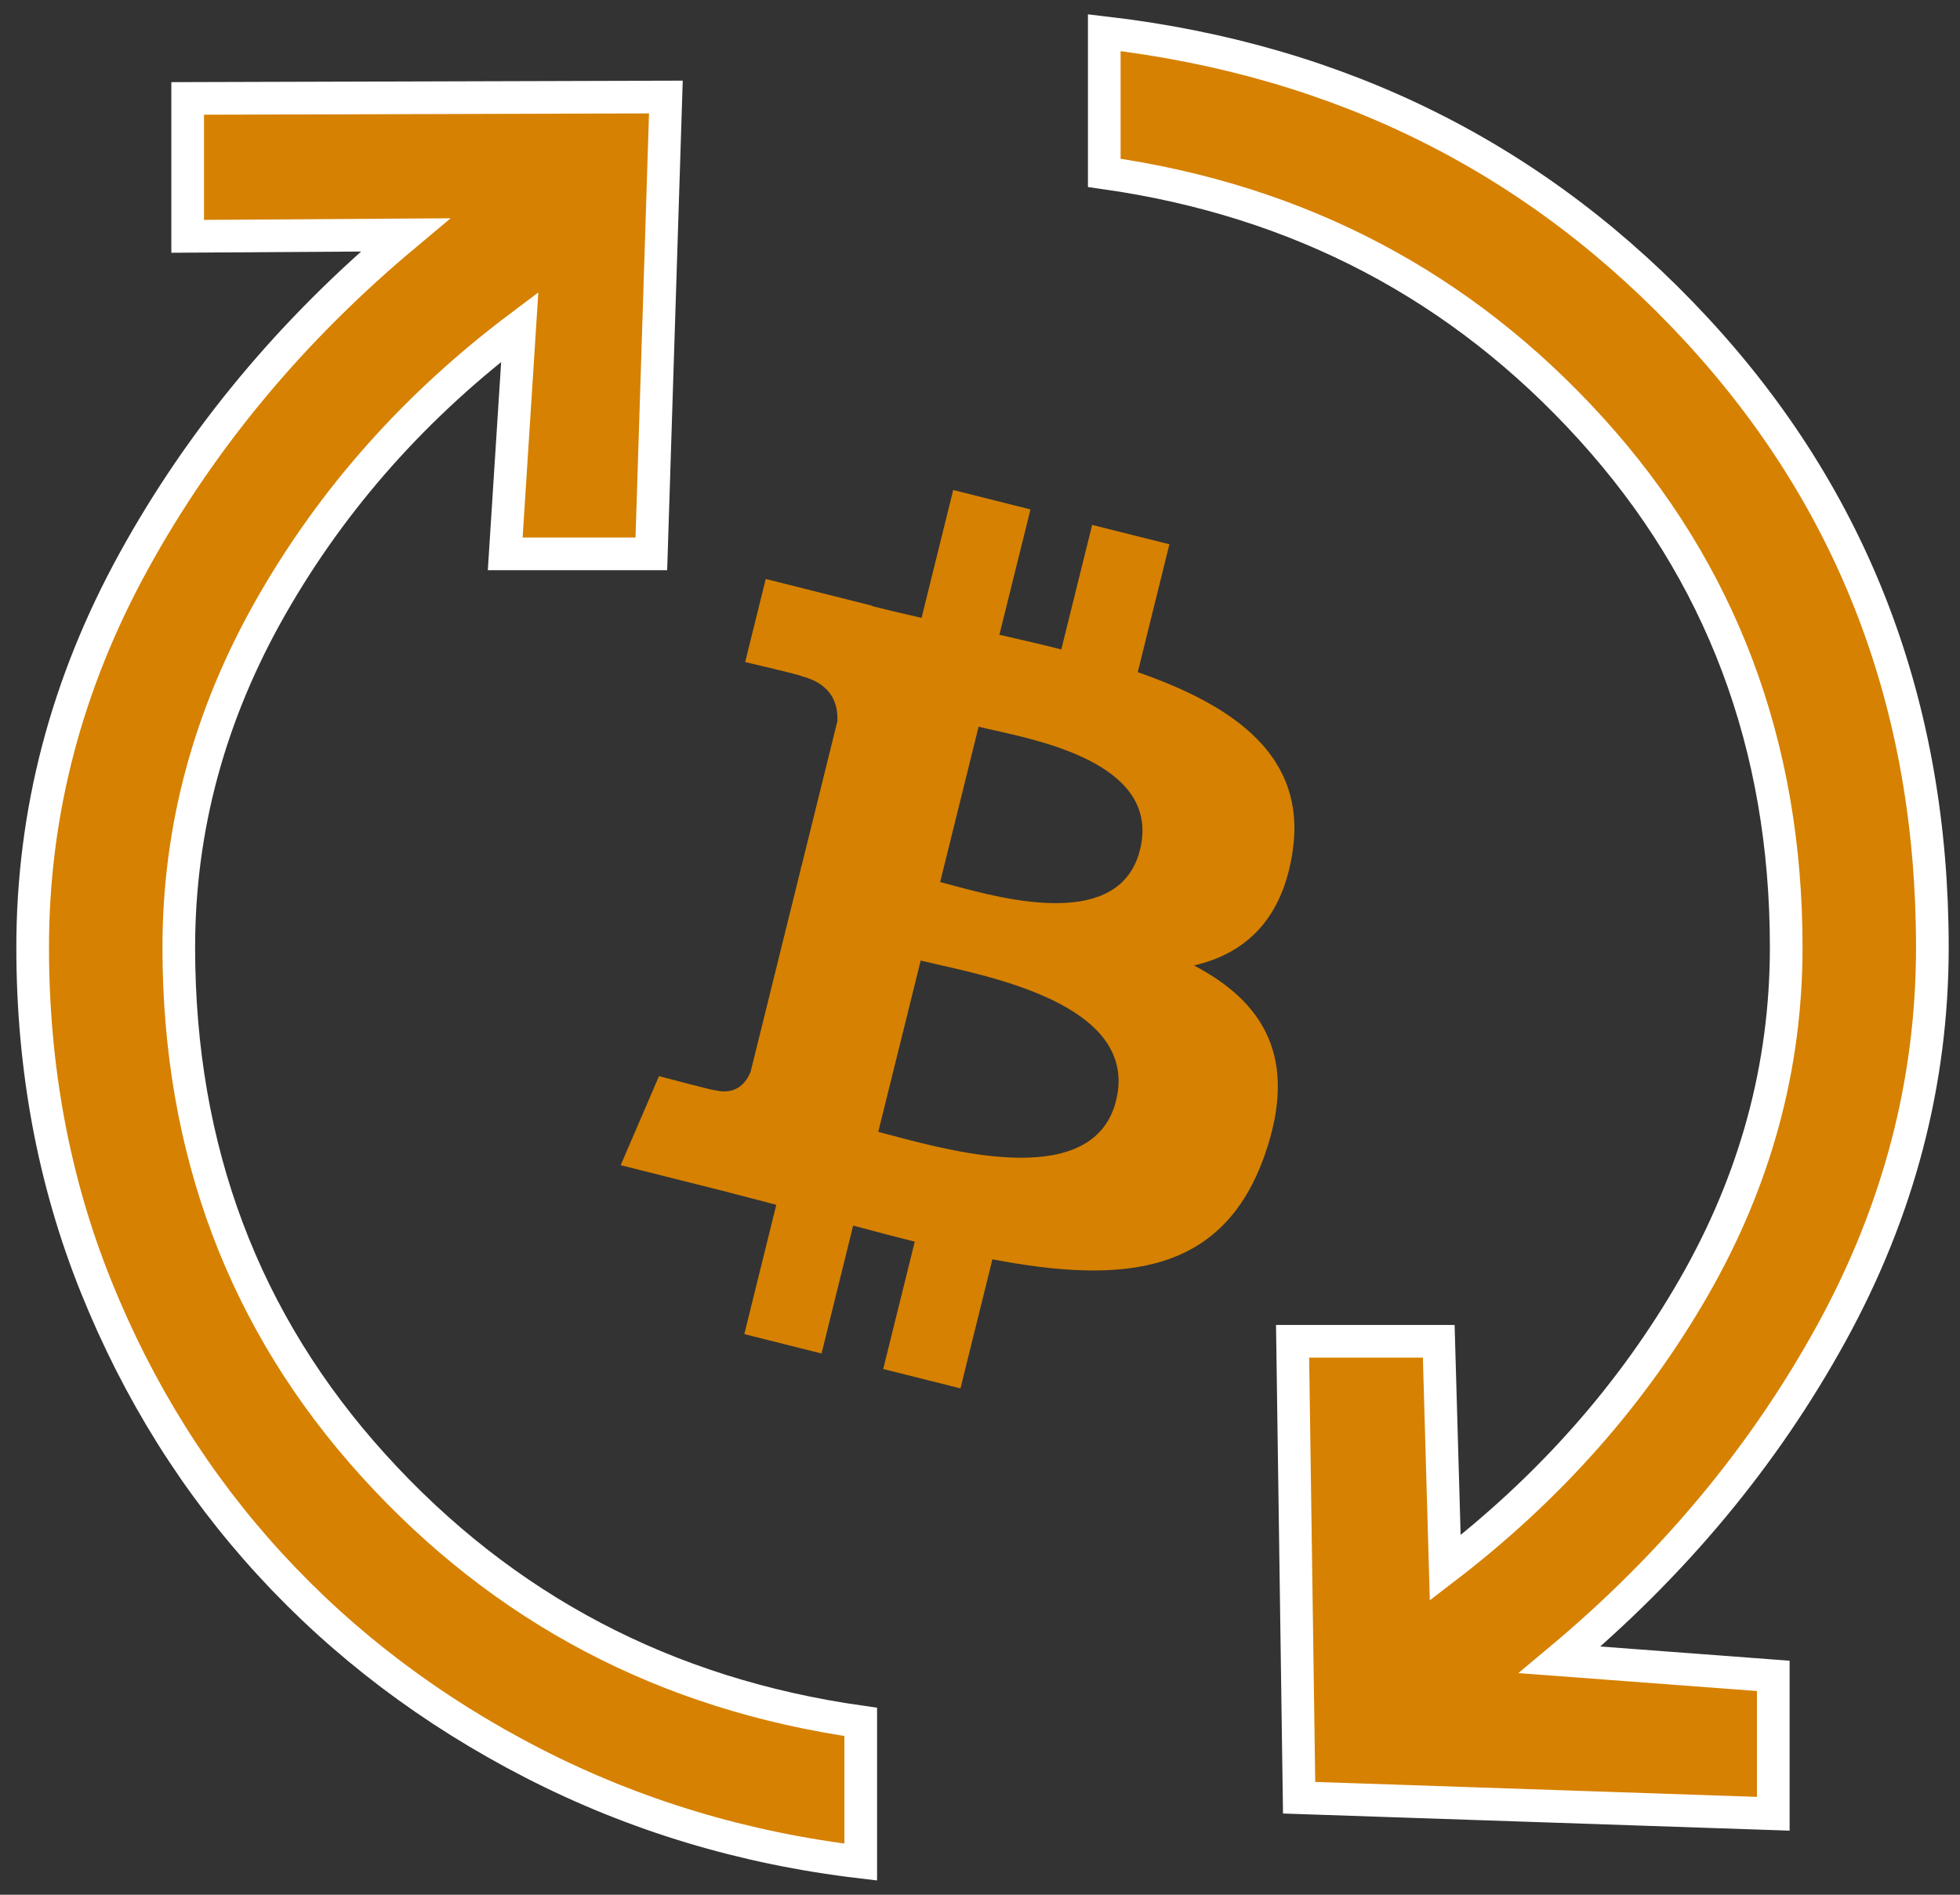
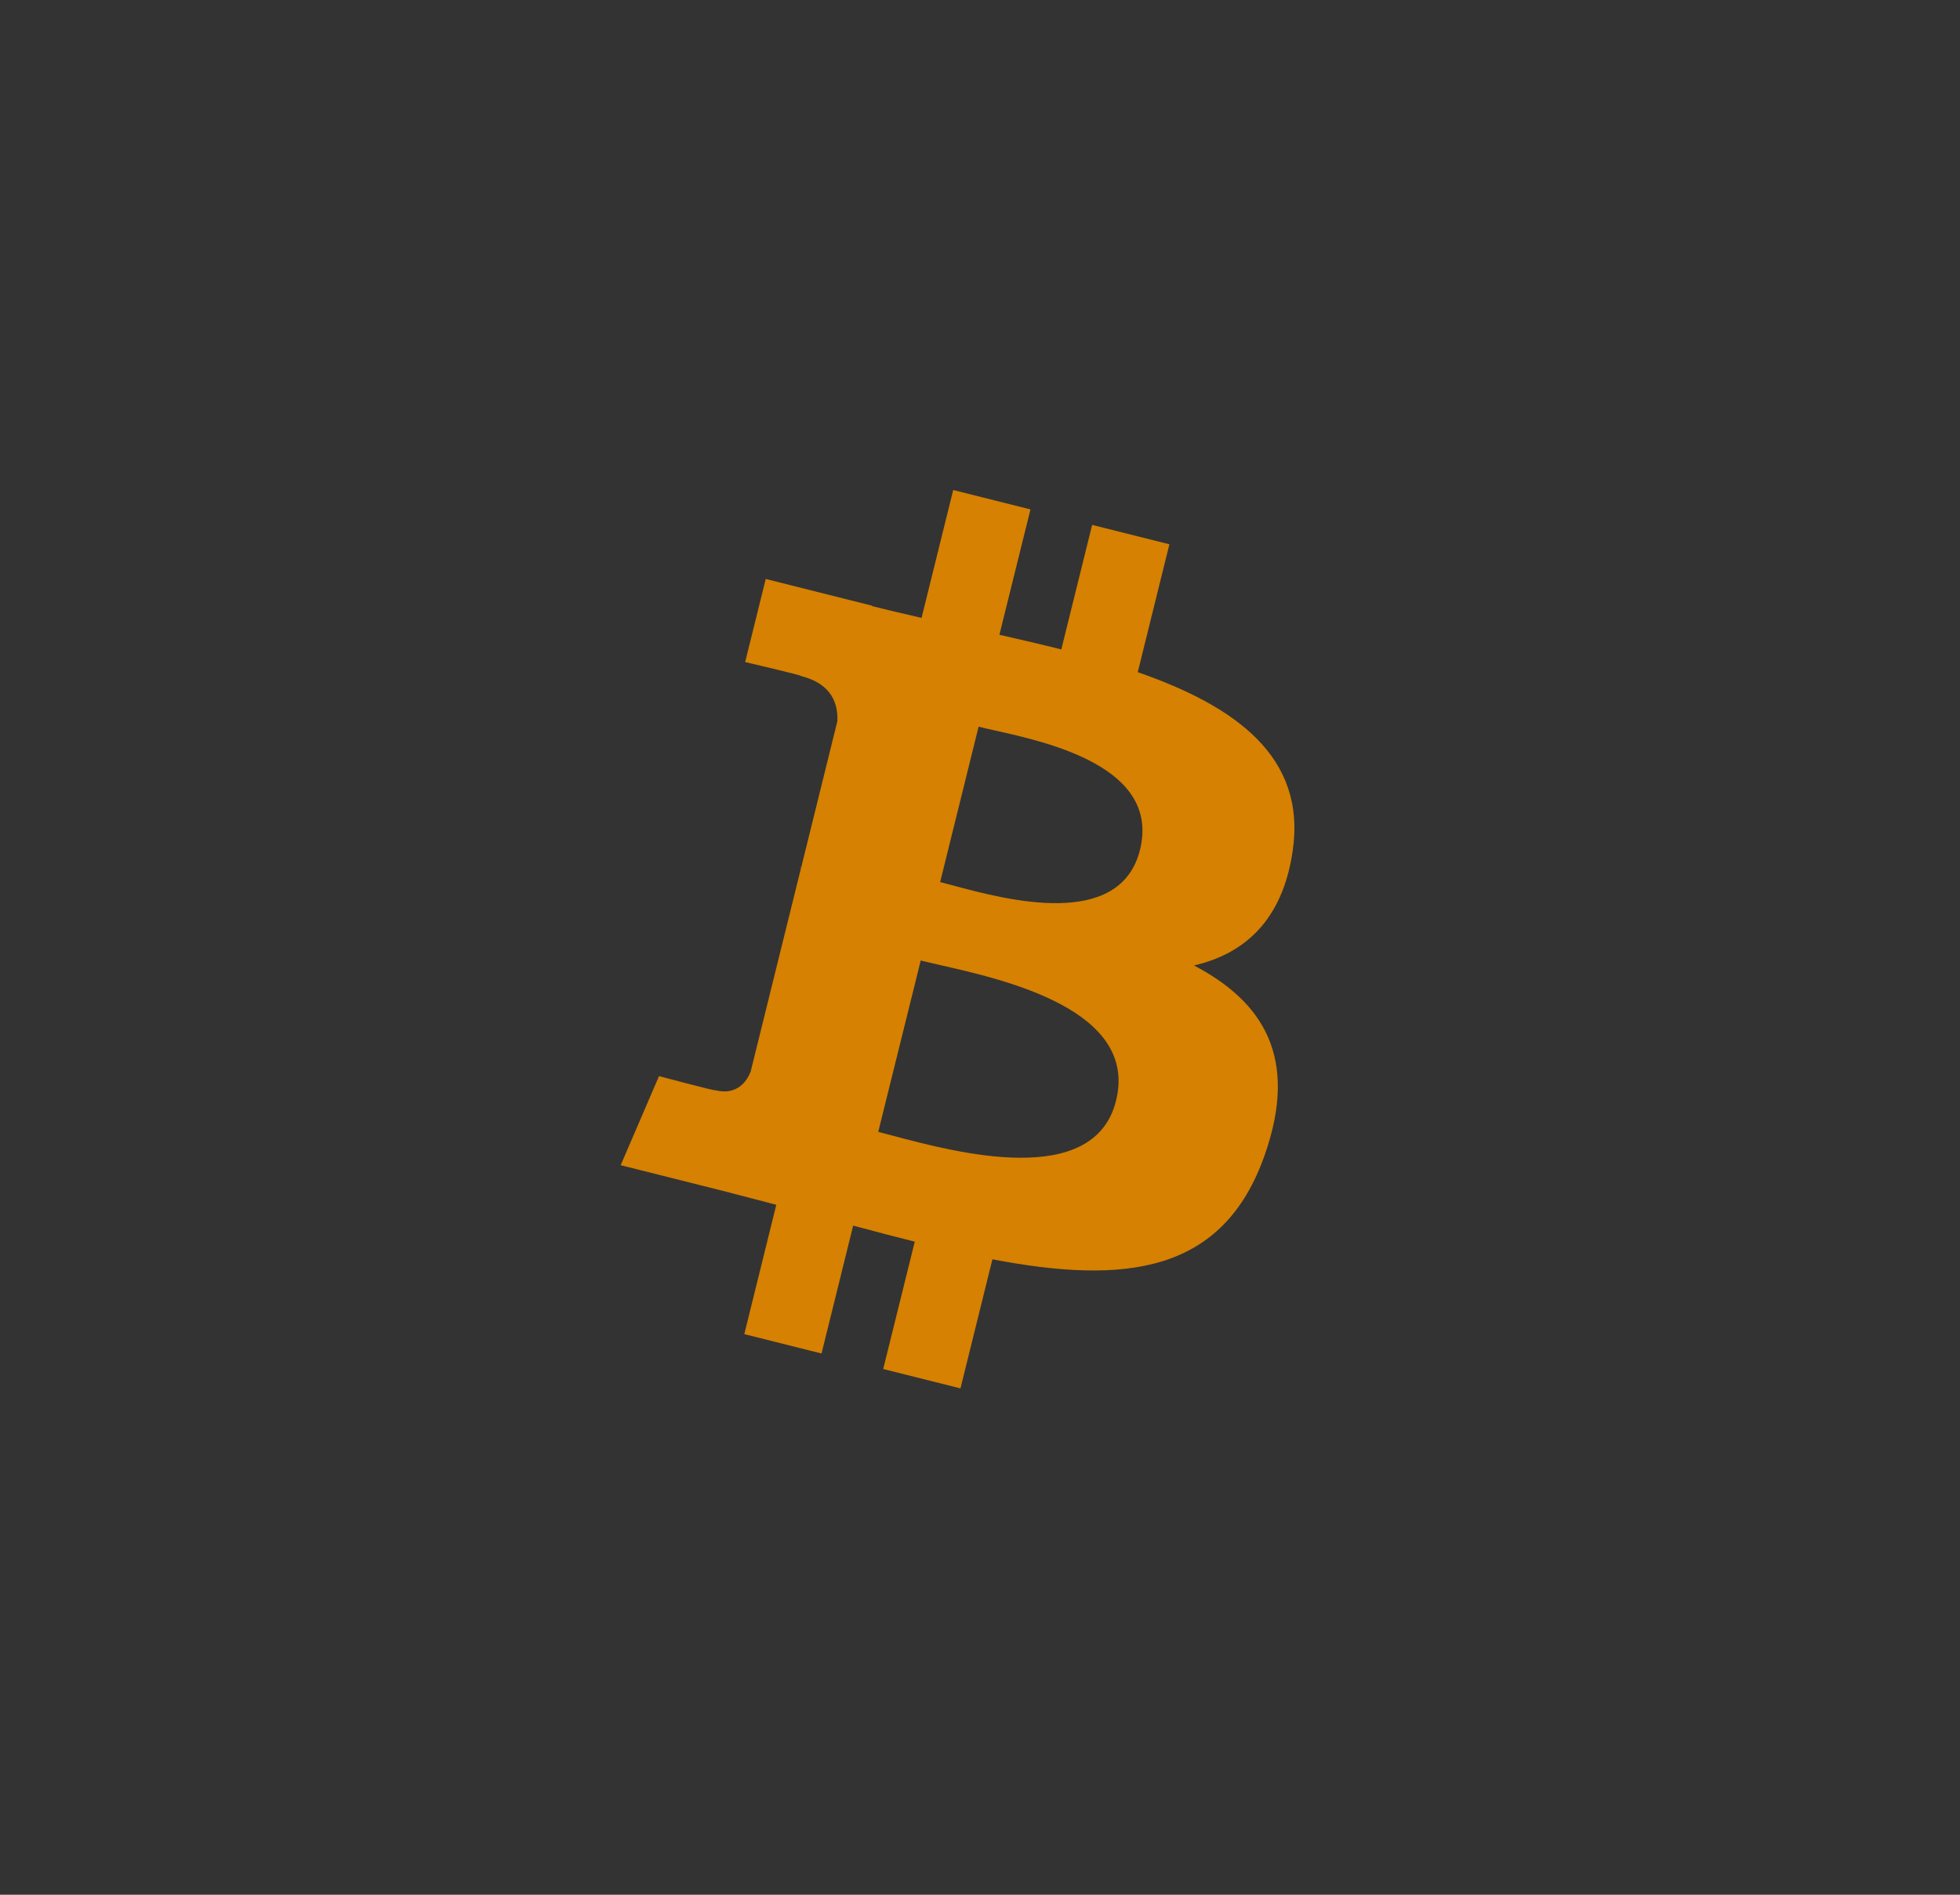
<svg xmlns="http://www.w3.org/2000/svg" width="60" height="58" viewBox="0 0 60 58" fill="none">
  <rect x="0" y="0" width="60" height="58" fill="#333333" stroke="none" />
  <path fill-rule="evenodd" clip-rule="evenodd" d="M39.571 26.056C40.001 23.166 37.815 21.613 34.829 20.576L35.798 16.661L33.433 16.068L32.489 19.88C31.881 19.726 31.257 19.583 30.634 19.44L30.594 19.43L31.545 15.594L29.18 15L28.211 18.914L28.108 18.89C27.629 18.779 27.157 18.671 26.7 18.555L26.703 18.543L23.441 17.723L22.811 20.267C22.811 20.267 24.567 20.673 24.53 20.697C25.488 20.939 25.66 21.577 25.632 22.084L24.529 26.544C24.594 26.56 24.429 26.523 24.524 26.56L22.978 32.808C22.86 33.1 22.564 33.54 21.893 33.373C21.918 33.407 20.174 32.941 20.174 32.941L19 35.668L22.079 36.441C22.41 36.525 22.737 36.611 23.06 36.696C23.296 36.758 23.531 36.82 23.764 36.88L22.785 40.839L25.149 41.432L26.117 37.517C26.763 37.692 27.39 37.854 28.003 38.009L27.037 41.907L29.402 42.5L30.38 38.549C34.414 39.318 37.447 39.008 38.724 35.333C39.753 32.375 38.673 30.667 36.551 29.554C38.097 29.196 39.26 28.172 39.571 26.056ZM34.165 33.69C33.496 36.405 29.278 35.282 27.347 34.769C27.173 34.722 27.018 34.681 26.885 34.648L28.185 29.403C28.347 29.443 28.544 29.488 28.768 29.539C30.766 29.991 34.853 30.916 34.165 33.69ZM29.17 27.104C30.779 27.537 34.287 28.48 34.898 26.013C35.522 23.489 32.112 22.729 30.446 22.358C30.258 22.316 30.093 22.279 29.957 22.245L28.78 27.001C28.892 27.029 29.023 27.064 29.17 27.104Z" fill="#DA8300" fill-opacity="0.976" />
-   <path d="M26.349 57C22.77 56.578 19.428 55.569 16.321 53.975C13.215 52.38 10.531 50.352 8.269 47.889C6.008 45.427 4.231 42.59 2.938 39.377C1.646 36.164 1 32.705 1 29C1 24.873 2.031 20.933 4.094 17.181C6.157 13.429 8.928 10.099 12.407 7.191L5.745 7.234V3.013L20.384 2.97L19.939 16.955H15.466L15.911 10.005C12.73 12.397 10.195 15.246 8.306 18.553C6.418 21.859 5.473 25.342 5.473 29C5.473 35.191 7.462 40.479 11.438 44.864C15.414 49.25 20.384 51.864 26.349 52.709V57ZM39.769 55.03L39.569 41.058H44.043L44.242 47.995C47.423 45.556 49.958 42.695 51.847 39.412C53.736 36.129 54.68 32.658 54.68 29C54.68 22.809 52.692 17.521 48.716 13.136C44.739 8.75 39.769 6.136 33.804 5.291V1C41.061 1.844 47.1 4.869 51.922 10.075C56.743 15.281 59.154 21.59 59.154 29C59.154 33.127 58.122 37.067 56.059 40.819C53.997 44.571 51.226 47.901 47.746 50.809L54.284 51.3V55.521L39.769 55.03Z" fill="#DA8300" fill-opacity="0.976" stroke="white" />
</svg>